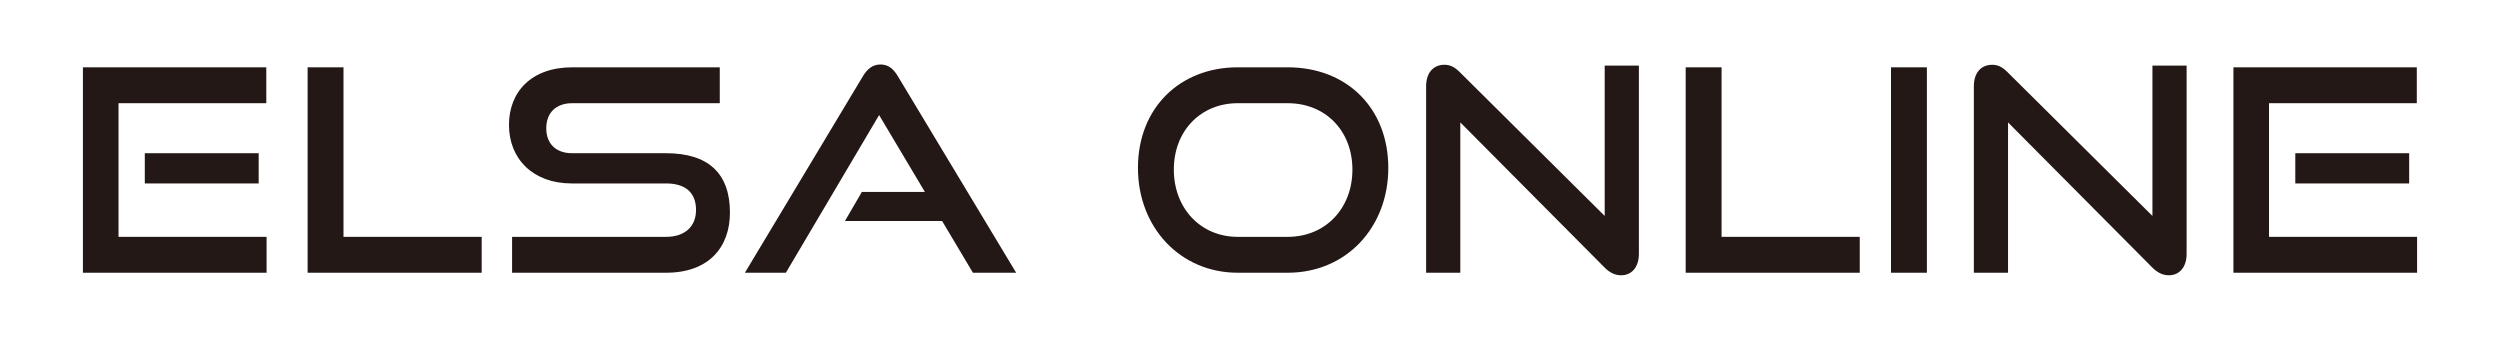
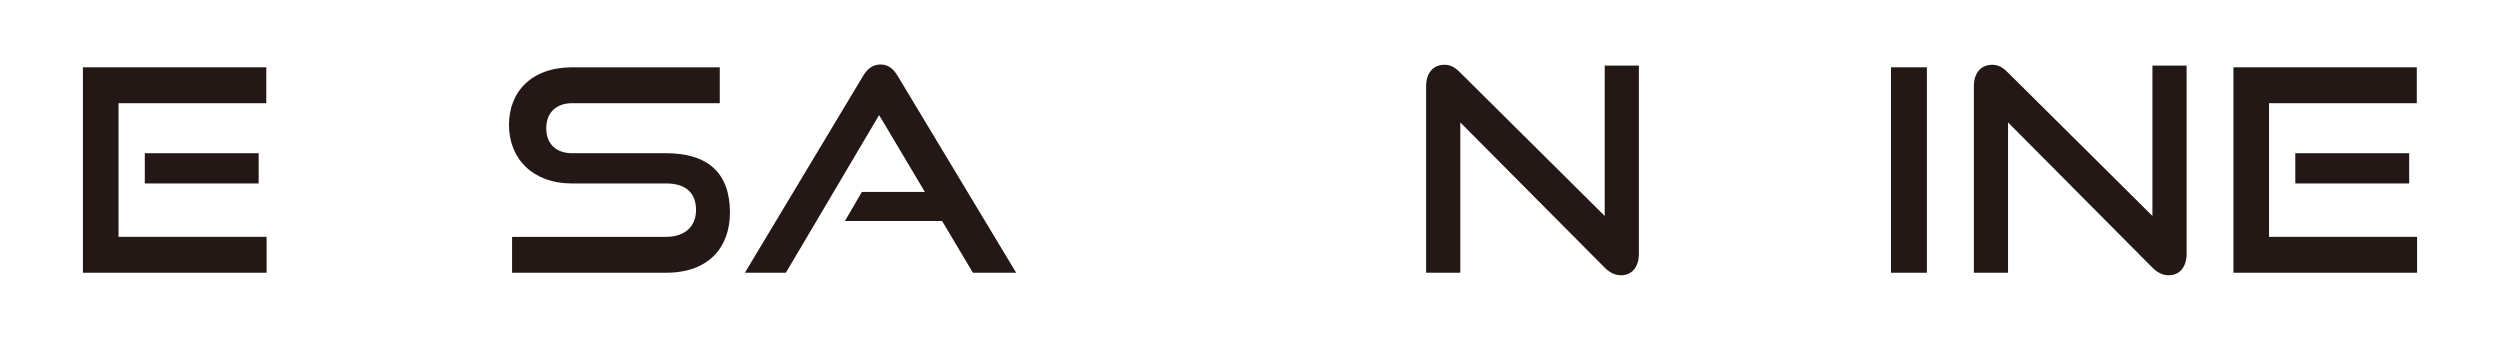
<svg xmlns="http://www.w3.org/2000/svg" version="1.1" x="0px" y="0px" width="1763.84px" height="239.719px" viewBox="0 0 1763.84 239.719" style="enable-background:new 0 0 1763.84 239.719;" xml:space="preserve">
  <style type="text/css">
	.st0{display:none;}
	.st1{display:inline;fill:#1A1A1A;}
	.st2{fill:#231815;}
</style>
  <g id="レイヤー_1" class="st0">
    <rect x="-31.021" y="-101.834" class="st1" width="1951" height="518" />
  </g>
  <g id="レイヤー_2">
    <g>
      <g>
        <path class="st2" d="M58.5,192.424V47.492h129.383v25.32H83.62v94.295h104.463v25.318H58.5z M102.16,129.429v-21.331h80.34     v21.331H102.16z" />
-         <path class="st2" d="M217.033,192.424V47.492h25.318v119.614h97.487v25.318H217.033z" />
        <path class="st2" d="M361.293,192.424v-25.318h108.649c13.558,0,21.134-7.573,21.134-18.939c0-12.357-7.575-18.739-21.134-18.739     h-66.584c-27.312,0-44.257-17.345-44.257-41.266c0-23.326,15.748-40.67,44.655-40.67h104.065v25.32H403.756     c-11.562,0-18.34,6.778-18.34,17.742s6.978,17.543,18.142,17.543h66.384c29.306,0,45.057,13.756,45.057,41.864     c0,24.323-14.753,42.463-45.057,42.463H361.293z" />
        <path class="st2" d="M686.431,192.424l-21.731-36.48h-68.578l11.962-20.534h44.455l-32.296-54.226l-65.786,111.24h-28.907     l83.331-138.752c2.989-4.984,6.778-8.173,12.359-8.173c5.583,0,9.17,3.189,12.161,8.173l83.531,138.752H686.431z" />
-         <path class="st2" d="M873.237,192.424c-40.469,0-70.372-31.896-70.372-73.96c0-42.663,29.904-70.972,70.372-70.972h35.287     c41.865,0,70.972,28.907,70.972,70.972c0,42.064-29.706,73.96-70.972,73.96H873.237z M908.524,167.107     c26.715,0,45.652-20.134,45.652-47.446c0-27.312-18.937-46.849-45.652-46.849h-35.287c-25.915,0-45.055,19.337-45.055,46.849     c0,27.311,18.939,47.446,45.055,47.446H908.524z" />
        <path class="st2" d="M1030.3,86.368v106.056h-24.123V60.851c0-9.37,4.984-15.151,12.959-15.151c3.787,0,6.976,1.395,10.765,5.181     l102.271,101.474V46.297h24.121v132.771c0,9.568-5.182,15.151-12.559,15.151c-4.186,0-7.973-1.794-11.562-5.383L1030.3,86.368z" />
-         <path class="st2" d="M1189.311,192.424V47.492h25.318v119.614h97.487v25.318H1189.311z" />
        <path class="st2" d="M1334.168,192.424V47.492h25.318v144.932H1334.168z" />
        <path class="st2" d="M1416.746,86.368v106.056h-24.123V60.851c0-9.37,4.984-15.151,12.959-15.151     c3.787,0,6.976,1.395,10.765,5.181l102.271,101.474V46.297h24.121v132.771c0,9.568-5.182,15.151-12.559,15.151     c-4.186,0-7.973-1.794-11.562-5.383L1416.746,86.368z" />
        <path class="st2" d="M1575.758,192.424V47.492h129.383v25.32h-104.265v94.295h104.465v25.318H1575.758z M1619.416,129.429     v-21.331h80.342v21.331H1619.416z" />
      </g>
    </g>
  </g>
</svg>